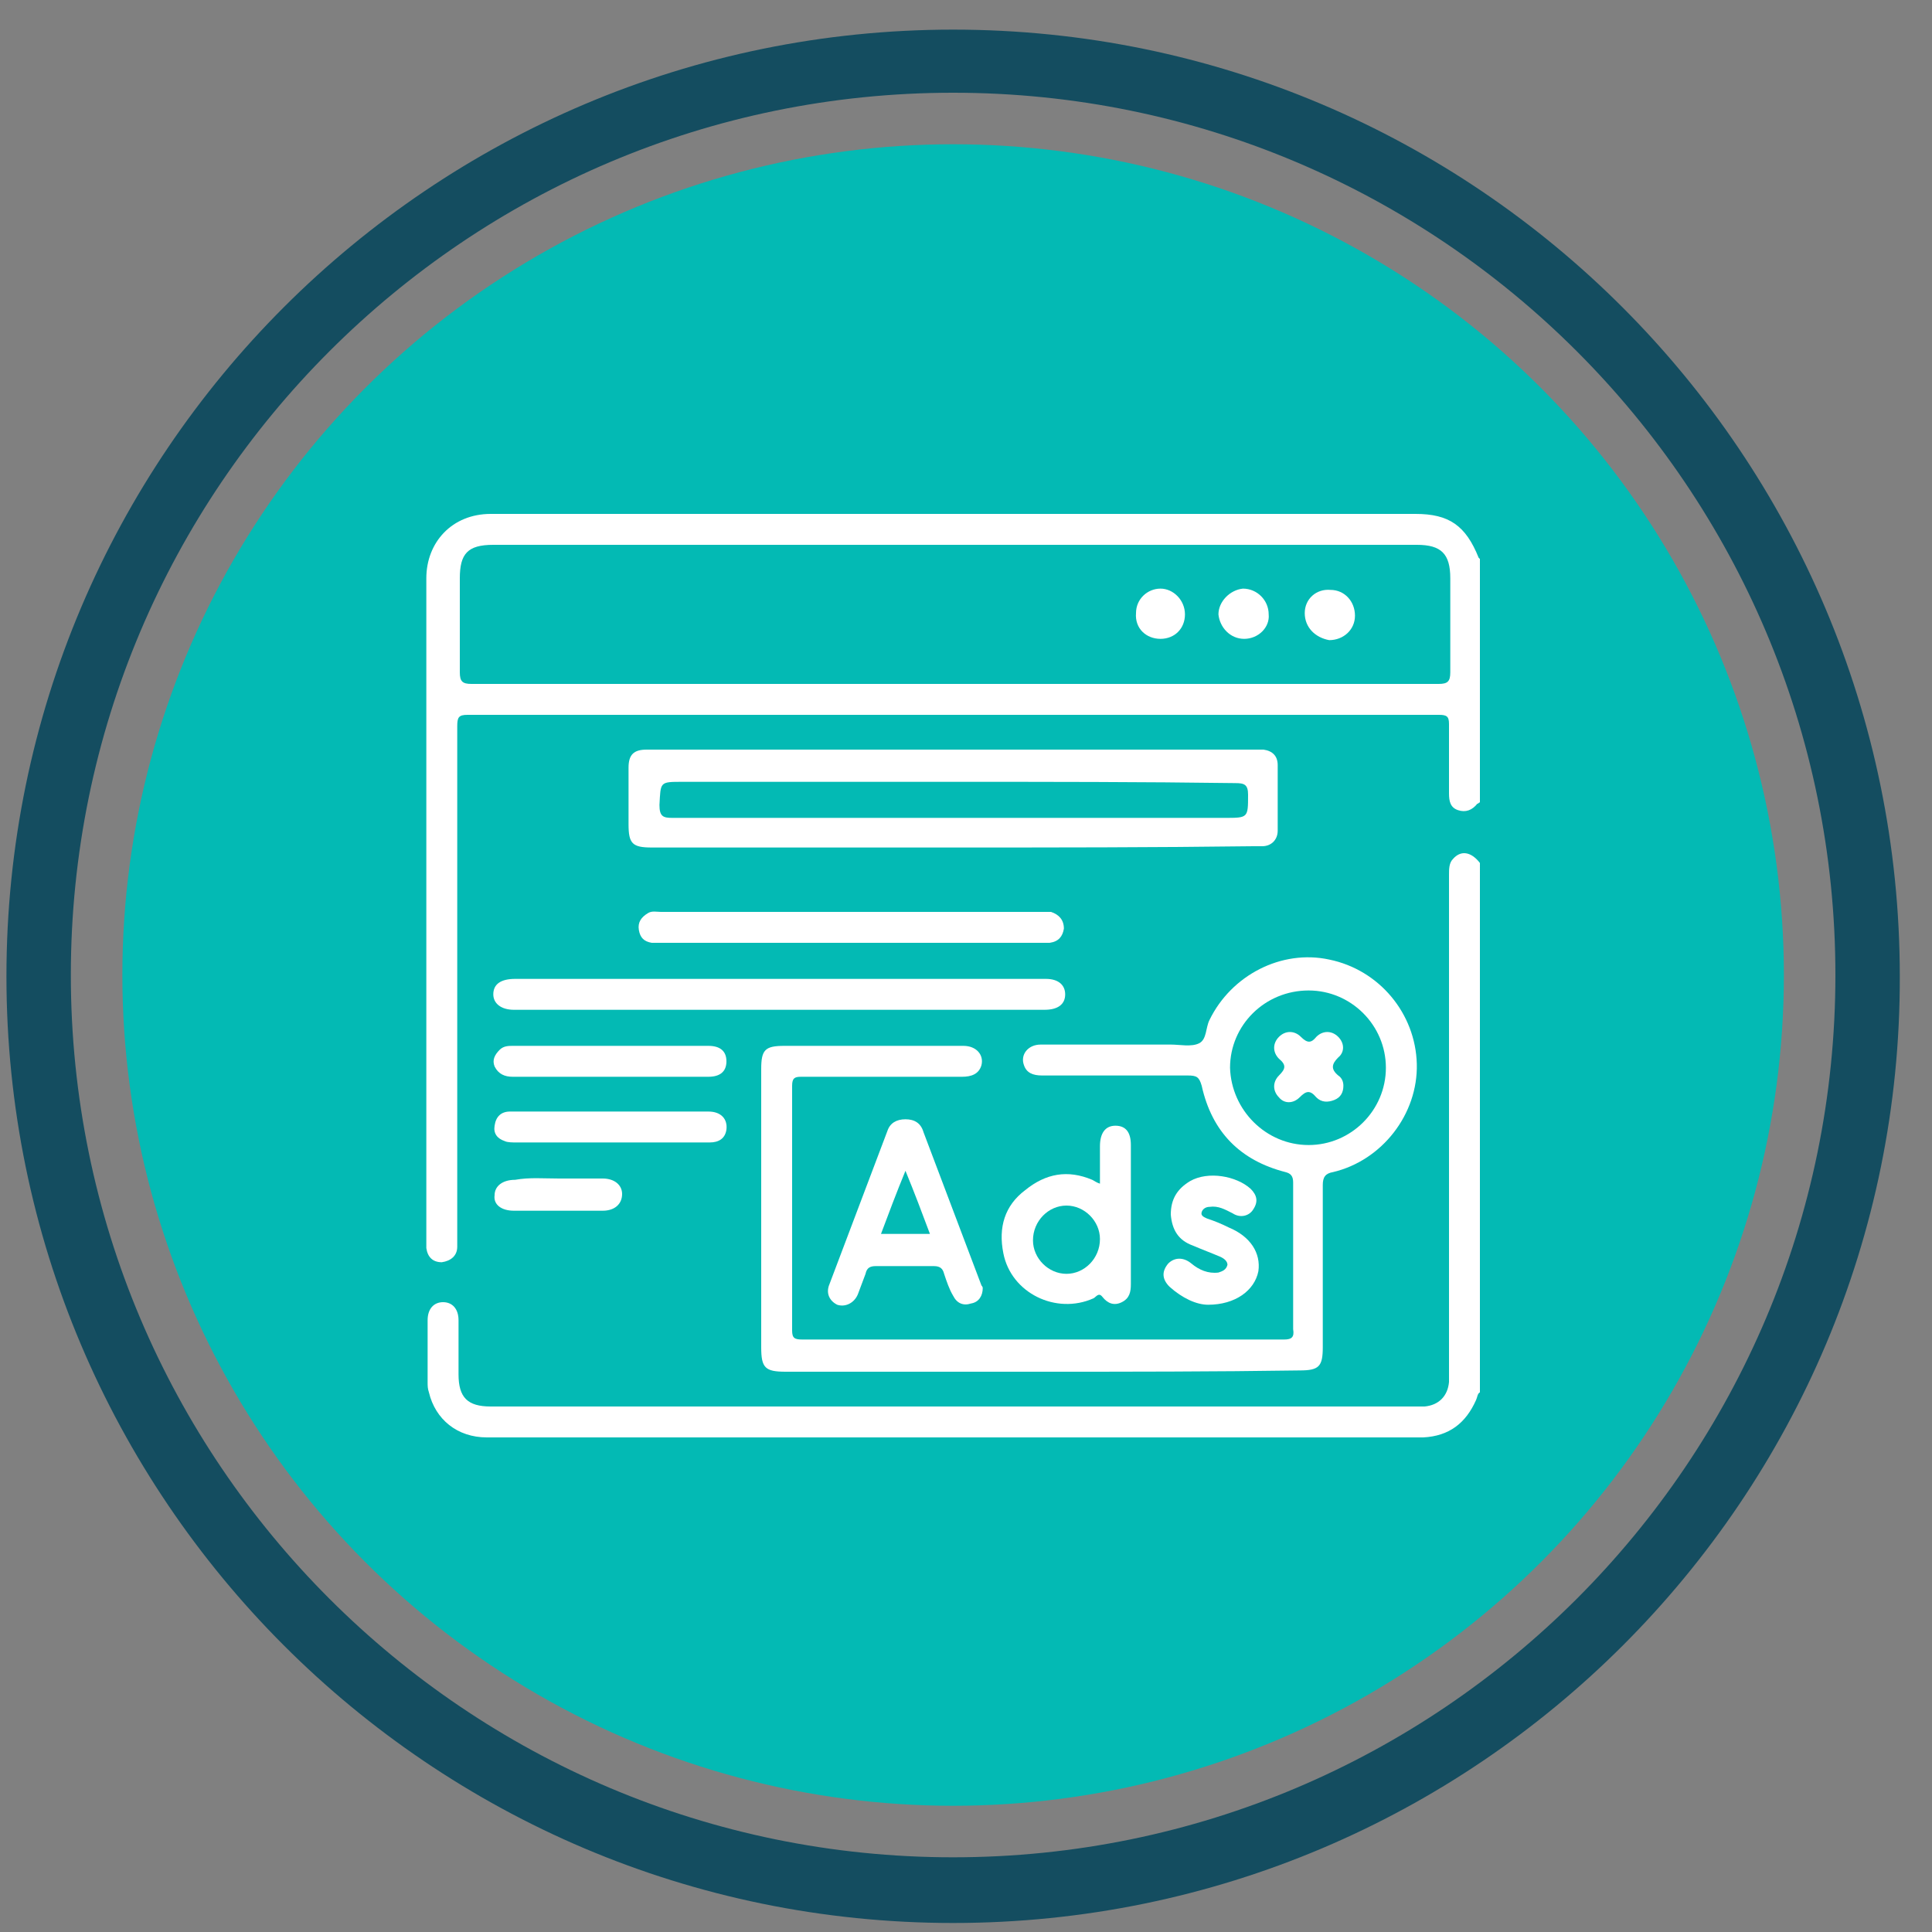
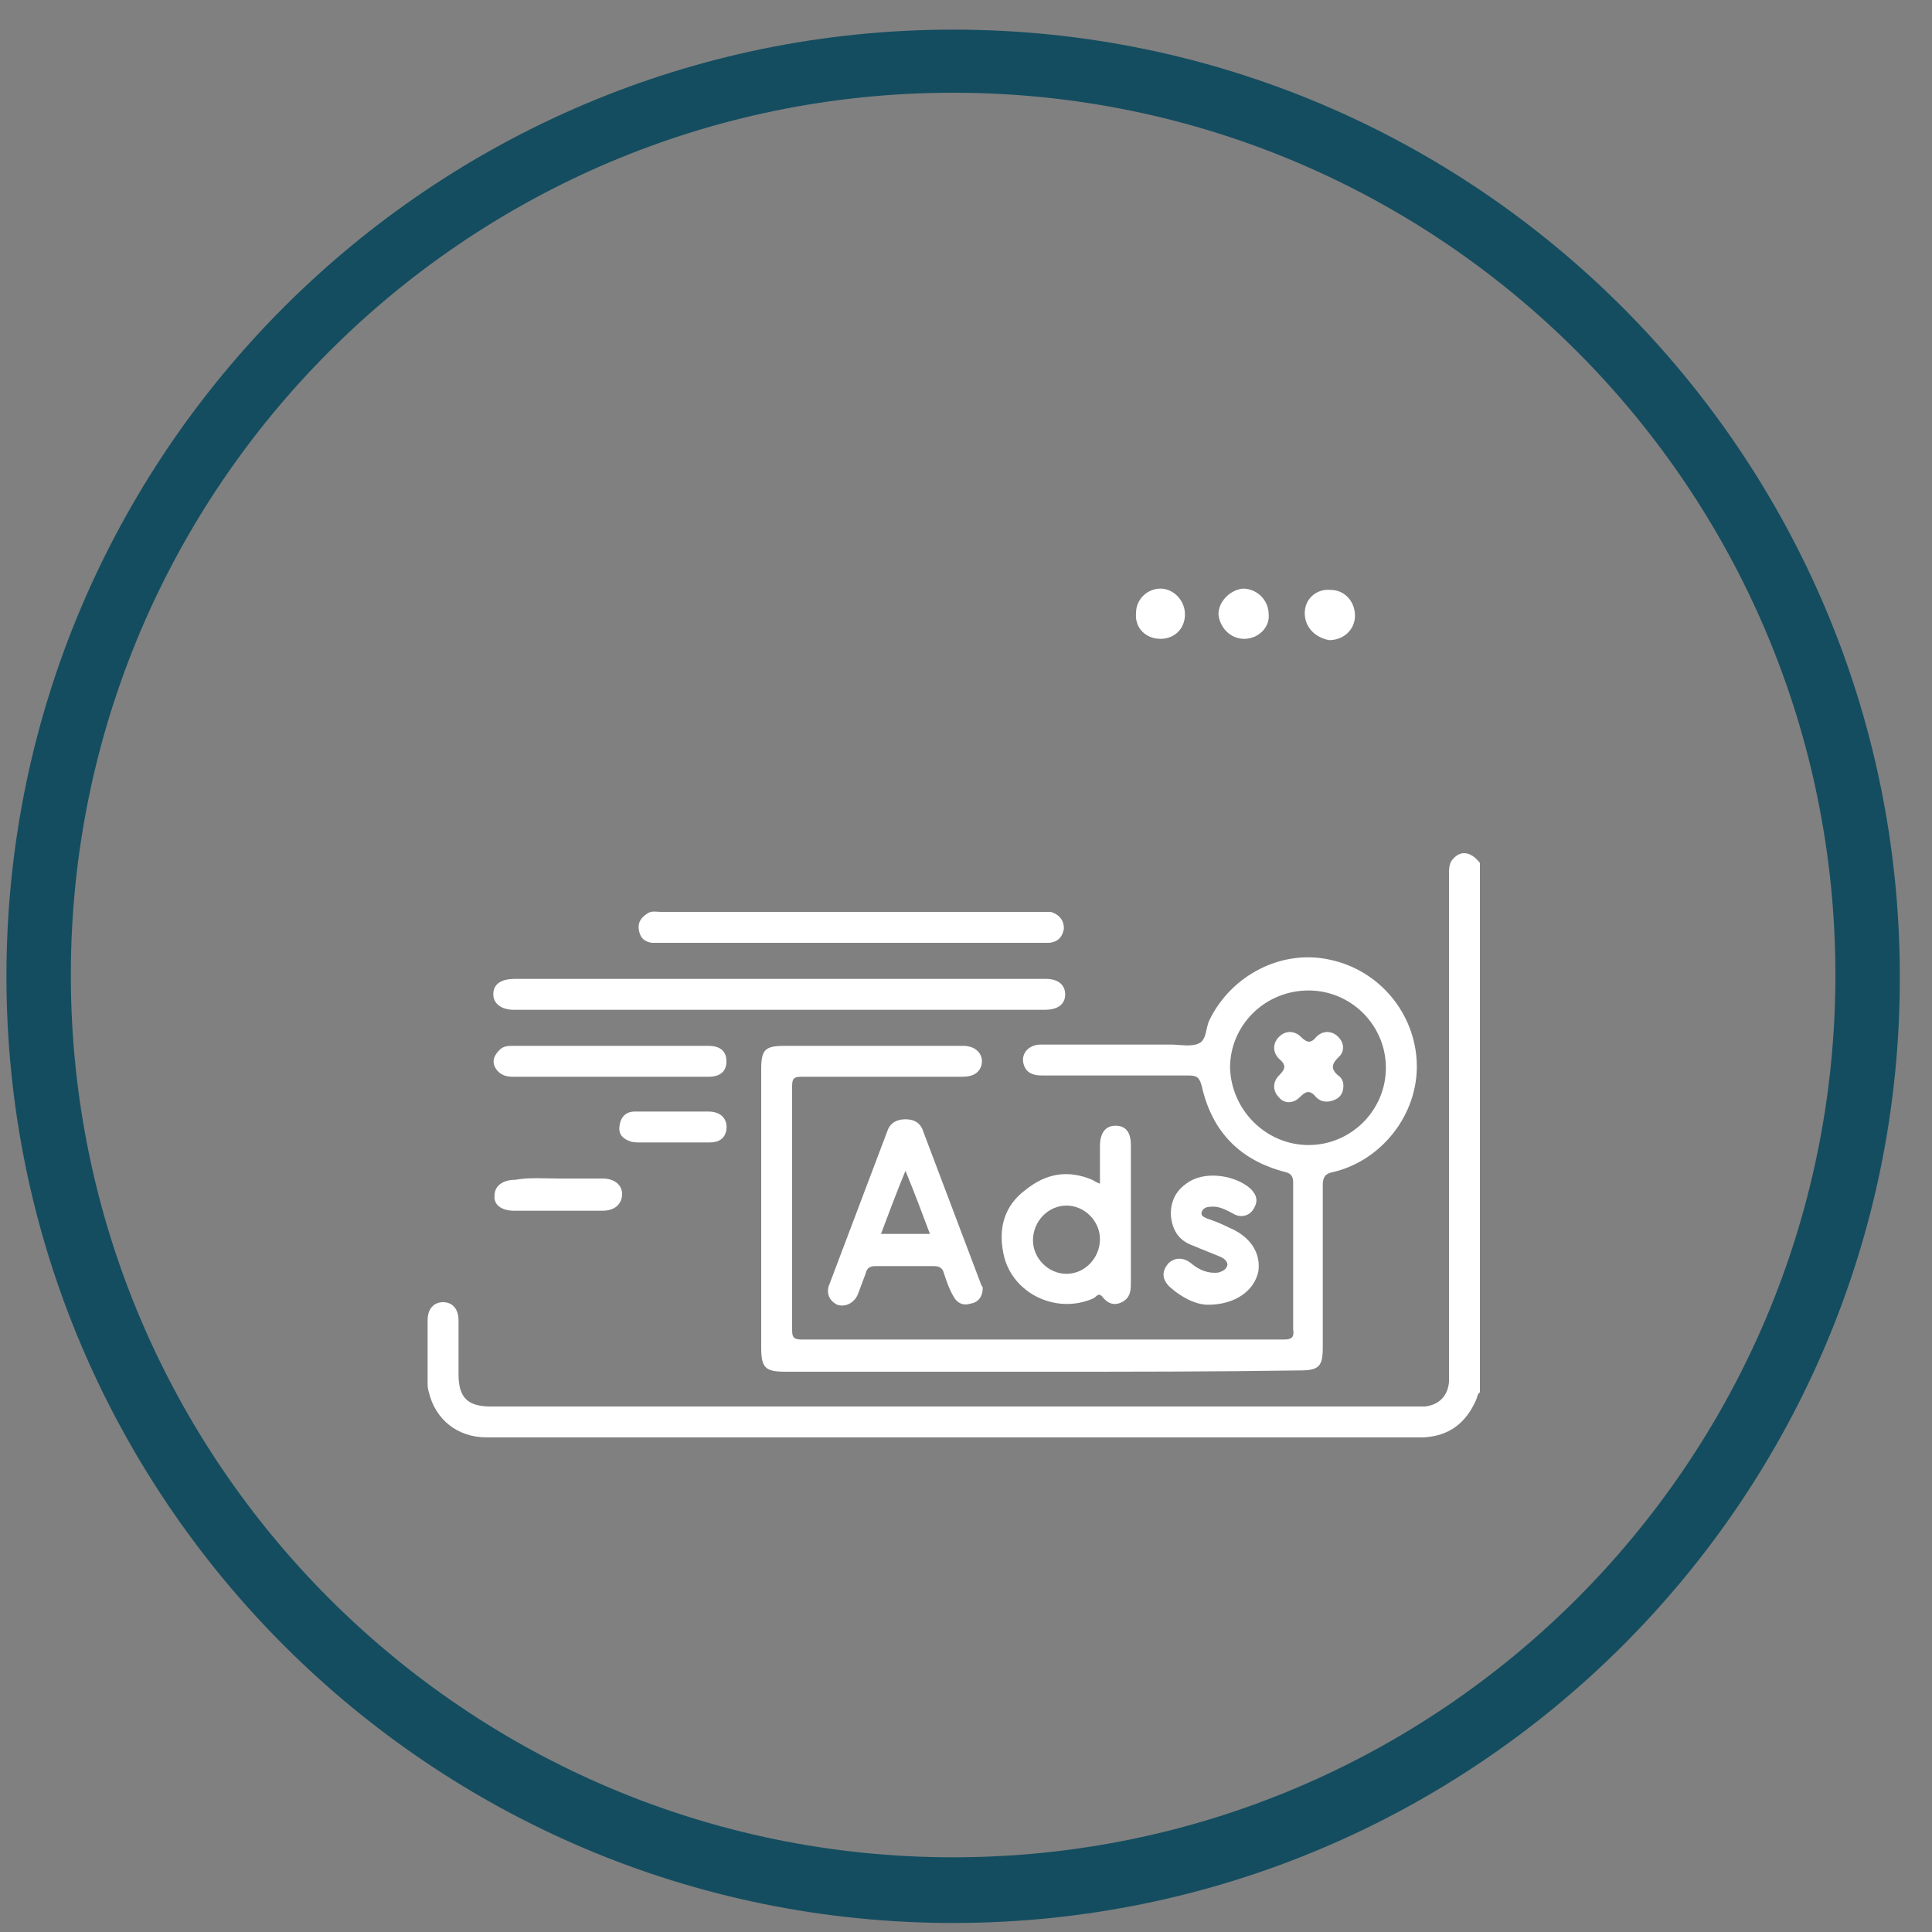
<svg xmlns="http://www.w3.org/2000/svg" id="Layer_1" x="0px" y="0px" viewBox="0 0 150 150" style="enable-background:new 0 0 150 150;" xml:space="preserve">
  <rect x="0" y="0" width="150" height="150" fill="#808080" stroke="none" />
  <style type="text/css">	.st0{fill:#144D60;}	.st1{fill:#03BAB4;}	.st2{fill:#FFFFFF;}</style>
  <g>
    <g>
      <path class="st0" d="M74,149.3c-40.6,0-73.5-33-73.5-73.5c0-40.6,33-73.5,73.5-73.5c40.6,0,73.5,33,73.5,73.5   C147.6,116.3,114.6,149.3,74,149.3z M74,7.2C36.2,7.2,5.5,37.9,5.5,75.7s30.7,68.5,68.5,68.5c37.8,0,68.5-30.7,68.5-68.5   S111.8,7.2,74,7.2z" />
    </g>
    <g>
-       <circle class="st1" cx="74" cy="75.7" r="64.5" />
-     </g>
+       </g>
  </g>
  <g>
-     <path class="st2" d="M114.9,62.3c-0.1,0-0.1,0.1-0.2,0.1c-0.4,0.5-0.9,0.7-1.5,0.5c-0.6-0.2-0.7-0.7-0.7-1.3c0-1.8,0-3.6,0-5.4  c0-0.6-0.2-0.7-0.8-0.7c-25.1,0-50.3,0-75.4,0c-0.7,0-0.8,0.2-0.8,0.9c0,13.2,0,26.5,0,39.7c0,0.2,0,0.5,0,0.7  c0,0.7-0.5,1.1-1.2,1.2c-0.7,0-1.1-0.4-1.2-1.1c0-0.2,0-0.5,0-0.7c0-17.1,0-34.2,0-51.3c0-2.8,2-5,5-5c23.9,0,47.9,0,71.8,0  c2.6,0,3.9,0.9,4.9,3.4c0,0,0.1,0.1,0.1,0.1C114.9,49.7,114.9,56,114.9,62.3z M74.1,53.1c12.5,0,25.1,0,37.6,0  c0.7,0,0.9-0.2,0.9-0.9c0-2.4,0-4.8,0-7.3c0-1.9-0.7-2.6-2.6-2.6c-5.2,0-10.3,0-15.5,0c-18.7,0-37.5,0-56.2,0c-2,0-2.6,0.7-2.6,2.6  c0,2.4,0,4.8,0,7.3c0,0.7,0.2,0.9,0.9,0.9C49,53.1,61.5,53.1,74.1,53.1z" />
    <path class="st2" d="M114.9,108.1c-0.2,0.1-0.2,0.4-0.3,0.6c-0.8,1.8-2.1,2.8-4.1,2.9c-0.1,0-0.2,0-0.2,0c-24.2,0-48.4,0-72.5,0  c-2.3,0-4-1.4-4.5-3.5c-0.1-0.3-0.1-0.5-0.1-0.8c0-1.6,0-3.2,0-4.8c0-0.9,0.5-1.4,1.2-1.4c0.7,0,1.2,0.5,1.2,1.4c0,1.4,0,2.8,0,4.2  c0,1.8,0.7,2.5,2.5,2.5c4.9,0,9.9,0,14.8,0c18.9,0,37.8,0,56.7,0c0.3,0,0.7,0,1,0c1.1-0.1,1.8-0.8,1.9-1.9c0-0.3,0-0.6,0-0.9  c0-12.8,0-25.7,0-38.5c0-0.4,0-0.9,0.3-1.2c0.6-0.7,1.4-0.6,2.1,0.3C114.9,80.7,114.9,94.4,114.9,108.1z" />
    <path class="st2" d="M81,106.5c-6.7,0-13.3,0-20,0c-1.6,0-1.9-0.3-1.9-1.9c0-7.2,0-14.4,0-21.6c0-1.5,0.3-1.8,1.8-1.8  c4.6,0,9.3,0,13.9,0c1,0,1.6,0.7,1.4,1.5c-0.2,0.7-0.8,0.9-1.5,0.9c-3.4,0-6.8,0-10.1,0c-0.8,0-1.6,0-2.4,0c-0.5,0-0.7,0.1-0.7,0.7  c0,2.6,0,5.2,0,7.7c0,3.8,0,7.6,0,11.3c0,0.6,0.2,0.7,0.8,0.7c12.5,0,24.9,0,37.4,0c0.6,0,0.8-0.2,0.7-0.8c0-3.8,0-7.6,0-11.4  c0-0.5-0.2-0.7-0.6-0.8c-3.5-0.9-5.7-3.1-6.5-6.7c-0.2-0.7-0.4-0.8-1.1-0.8c-3.8,0-7.6,0-11.3,0c-0.7,0-1.2-0.2-1.4-0.8  c-0.3-0.8,0.3-1.6,1.3-1.6c3.4,0,6.7,0,10.1,0c0.7,0,1.6,0.2,2.2-0.1c0.6-0.3,0.5-1.2,0.8-1.8c1.7-3.5,5.6-5.5,9.3-4.7  c3.9,0.8,6.7,4.2,6.8,8.1c0.1,3.9-2.7,7.5-6.5,8.4c-0.6,0.1-0.8,0.4-0.8,1c0,4.2,0,8.4,0,12.6c0,1.5-0.3,1.8-1.8,1.8  C94.3,106.5,87.6,106.5,81,106.5z M101.6,88.9c3.3,0,6-2.7,6-6c0-3.3-2.7-6-6-6c-3.4,0-6.1,2.7-6.1,6  C95.6,86.2,98.3,88.9,101.6,88.9z" />
-     <path class="st2" d="M74.1,65.8c-7.8,0-15.6,0-23.5,0c-1.5,0-1.8-0.3-1.8-1.8c0-1.5,0-2.9,0-4.4c0-1,0.4-1.4,1.4-1.4  c0.1,0,0.3,0,0.4,0c15.6,0,31.2,0,46.8,0c0.2,0,0.5,0,0.7,0c0.7,0.1,1.1,0.5,1.1,1.2c0,1.7,0,3.4,0,5.1c0,0.7-0.5,1.2-1.2,1.2  c-0.2,0-0.5,0-0.7,0C89.6,65.8,81.8,65.8,74.1,65.8z M74.1,60.7c-7,0-14.1,0-21.1,0c-1.8,0-1.7,0-1.8,1.8c0,0.9,0.3,1,1,1  c14.3,0,28.6,0,42.9,0c1.8,0,1.8,0,1.8-1.8c0-0.8-0.3-0.9-1-0.9C88.7,60.7,81.4,60.7,74.1,60.7z" />
    <path class="st2" d="M60.5,76c6.7,0,13.4,0,20.1,0c0.2,0,0.4,0,0.6,0c1,0,1.5,0.5,1.5,1.2c0,0.8-0.6,1.2-1.6,1.2  c-13.7,0-27.4,0-41.2,0c-1,0-1.6-0.5-1.6-1.2c0-0.8,0.6-1.2,1.7-1.2C46.8,76,53.7,76,60.5,76z" />
    <path class="st2" d="M76.3,100c0,0.6-0.3,1.1-0.9,1.2c-0.6,0.2-1.1,0-1.4-0.6c-0.3-0.5-0.5-1.1-0.7-1.7c-0.1-0.4-0.3-0.6-0.8-0.6  c-1.5,0-3,0-4.5,0c-0.4,0-0.7,0.1-0.8,0.6c-0.2,0.5-0.4,1.1-0.6,1.6c-0.3,0.7-1,1-1.6,0.8c-0.6-0.3-0.9-0.9-0.6-1.6  c1.5-4,3-7.9,4.5-11.9c0.2-0.6,0.7-0.9,1.4-0.9c0.7,0,1.2,0.3,1.4,1c1.5,4,3,7.9,4.5,11.9C76.2,99.8,76.3,99.9,76.3,100z   M72.2,95.8c-0.6-1.6-1.2-3.2-1.9-4.9c-0.7,1.7-1.3,3.3-1.9,4.9C69.7,95.8,70.9,95.8,72.2,95.8z" />
    <path class="st2" d="M66.1,73.2c-4.9,0-9.7,0-14.6,0c-0.3,0-0.6,0-0.9,0c-0.6-0.1-0.9-0.4-1-1c-0.1-0.6,0.2-1,0.7-1.3  c0.3-0.2,0.7-0.1,1-0.1c9.8,0,19.7,0,29.5,0c0.3,0,0.5,0,0.8,0c0.6,0.2,1,0.6,1,1.3c-0.1,0.6-0.4,1-1.1,1.1c-0.3,0-0.6,0-0.9,0  C75.9,73.2,71,73.2,66.1,73.2z" />
    <path class="st2" d="M85.4,91.9c0-1,0-1.9,0-2.9c0-1,0.4-1.6,1.2-1.6c0.8,0,1.2,0.5,1.2,1.5c0,3.6,0,7.2,0,10.8  c0,0.6-0.1,1.1-0.7,1.4c-0.6,0.3-1.1,0.1-1.5-0.4c-0.3-0.4-0.5,0-0.7,0.1c-2.9,1.3-6.4-0.4-7-3.5c-0.4-2,0.1-3.7,1.7-4.9  c1.6-1.3,3.3-1.6,5.2-0.8C85,91.7,85.1,91.8,85.4,91.9z M80.2,96.3c0,1.4,1.2,2.6,2.6,2.6c1.4,0,2.6-1.2,2.6-2.7  c0-1.4-1.2-2.6-2.6-2.6C81.4,93.6,80.2,94.8,80.2,96.3z" />
    <path class="st2" d="M93.8,101.3c-0.9,0-2-0.5-3-1.4c-0.6-0.6-0.6-1.2-0.1-1.8c0.5-0.5,1.2-0.5,1.8,0c0.6,0.5,1.3,0.8,2.1,0.7  c0.3-0.1,0.6-0.2,0.7-0.6c0-0.3-0.3-0.5-0.5-0.6c-0.7-0.3-1.5-0.6-2.2-0.9c-1.1-0.4-1.6-1.2-1.7-2.4c0-1.2,0.5-2,1.5-2.6  c1.4-0.8,3.6-0.4,4.7,0.6c0.5,0.5,0.6,1,0.2,1.6c-0.3,0.5-1,0.7-1.6,0.3c-0.6-0.3-1.1-0.6-1.8-0.5c-0.2,0-0.5,0.1-0.6,0.4  c-0.1,0.3,0.2,0.4,0.4,0.5c0.6,0.2,1.1,0.4,1.7,0.7c1.7,0.7,2.5,2,2.3,3.4C97.4,100.2,95.9,101.3,93.8,101.3z" />
    <path class="st2" d="M47.4,81.2c2.5,0,5.1,0,7.6,0c0.9,0,1.4,0.4,1.4,1.2c0,0.8-0.5,1.2-1.4,1.2c-5.1,0-10.1,0-15.2,0  c-0.6,0-1.1-0.2-1.4-0.8c-0.2-0.5,0-0.9,0.4-1.3c0.3-0.3,0.7-0.3,1-0.3C42.3,81.2,44.9,81.2,47.4,81.2z" />
-     <path class="st2" d="M47.4,86.3c2.5,0,5.1,0,7.6,0c1,0,1.5,0.6,1.4,1.4c-0.1,0.7-0.6,1-1.3,1c-1.8,0-3.5,0-5.3,0  c-3.2,0-6.4,0-9.7,0c-0.3,0-0.7,0-0.9-0.1c-0.6-0.2-0.9-0.6-0.8-1.2c0.1-0.7,0.5-1.1,1.2-1.1c1.5,0,3,0,4.5,0  C45.2,86.3,46.3,86.3,47.4,86.3z" />
+     <path class="st2" d="M47.4,86.3c2.5,0,5.1,0,7.6,0c1,0,1.5,0.6,1.4,1.4c-0.1,0.7-0.6,1-1.3,1c-1.8,0-3.5,0-5.3,0  c-0.3,0-0.7,0-0.9-0.1c-0.6-0.2-0.9-0.6-0.8-1.2c0.1-0.7,0.5-1.1,1.2-1.1c1.5,0,3,0,4.5,0  C45.2,86.3,46.3,86.3,47.4,86.3z" />
    <path class="st2" d="M43.4,91.5c1.1,0,2.3,0,3.4,0c0.9,0,1.5,0.5,1.5,1.2c0,0.8-0.6,1.3-1.5,1.3c-2.3,0-4.6,0-6.9,0  c-1,0-1.6-0.5-1.5-1.2c0-0.7,0.6-1.2,1.6-1.2C41.1,91.4,42.2,91.5,43.4,91.5z" />
    <path class="st2" d="M96.6,49.6c-1.1,0-1.9-0.9-2-1.9c0-1,0.9-1.9,1.9-2c1.1,0,2,0.9,2,2C98.6,48.7,97.7,49.6,96.6,49.6z" />
    <path class="st2" d="M101.3,47.6c0-1.1,0.9-1.9,2-1.8c1.1,0,1.9,0.9,1.9,2c0,1.1-0.9,1.9-2,1.9C102.1,49.5,101.3,48.7,101.3,47.6z" />
    <path class="st2" d="M92,47.7c0,1.1-0.8,1.9-1.9,1.9c-1.1,0-2-0.8-1.9-2c0-1.1,0.9-1.9,1.9-1.9C91.1,45.7,92,46.6,92,47.7z" />
    <path class="st2" d="M104.3,84.3c0,0.5-0.2,0.9-0.7,1.1c-0.5,0.2-1,0.2-1.4-0.2c-0.5-0.6-0.8-0.5-1.3,0c-0.5,0.5-1.2,0.5-1.6,0  c-0.5-0.5-0.5-1.2,0-1.7c0.5-0.5,0.6-0.8,0-1.3c-0.5-0.5-0.5-1.2,0-1.7c0.5-0.5,1.2-0.5,1.7,0c0.5,0.5,0.8,0.5,1.2,0  c0.5-0.5,1.2-0.5,1.7,0c0.5,0.5,0.5,1.2,0,1.6c-0.5,0.5-0.6,0.9,0,1.4C104.2,83.7,104.3,84,104.3,84.3z" />
  </g>
</svg>